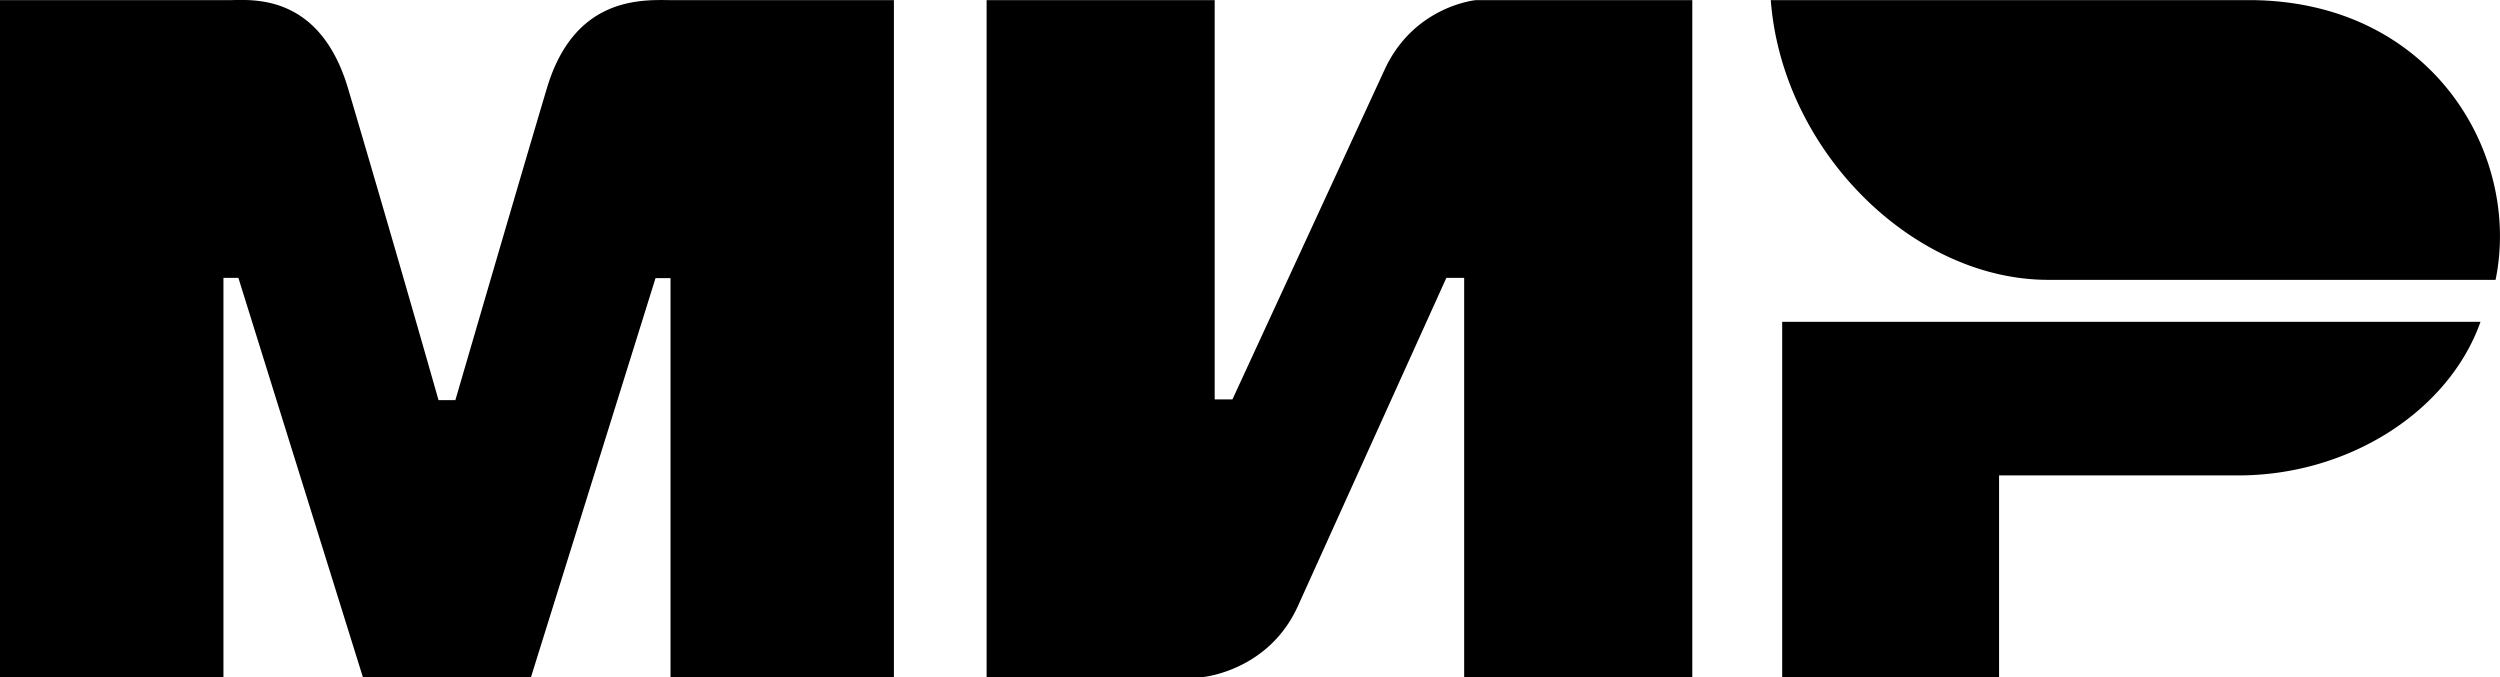
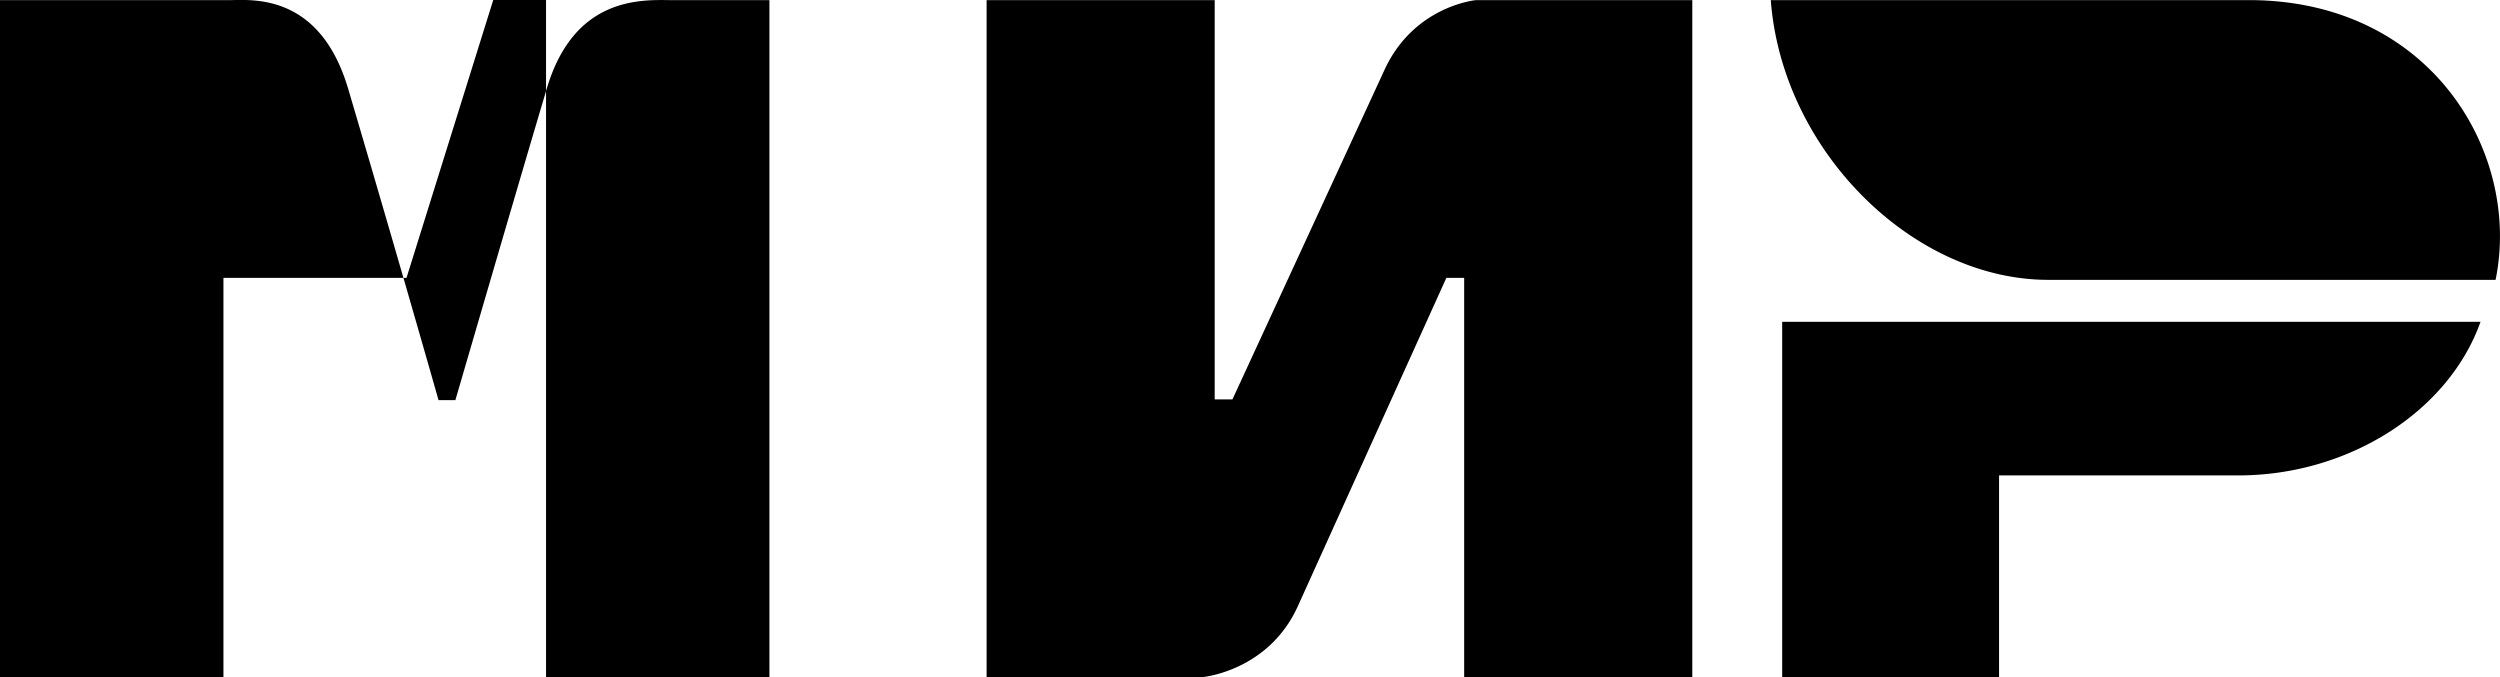
<svg xmlns="http://www.w3.org/2000/svg" width="48" height="13" fill="none">
-   <path fill="#000" fill-rule="evenodd" d="m4.507.001-.068.001H0V13h4.29V5.335h.287L6.967 13h3.228l2.391-7.66h.288V13h4.289V.002H12.848c-.6-.009-1.835-.026-2.348 1.693-.319 1.068-.904 3.064-1.757 5.988H8.42a648.594 648.594 0 0 0-1.738-5.988C6.168-.027 4.989-.007 4.507 0Zm18.815 7.667V.002h-4.379V13h4.15s1.261-.114 1.826-1.362l2.851-6.303h.342V13h4.38V.002H28.34s-1.204.108-1.768 1.362l-2.909 6.304h-.342Zm19.652 1.46c2.123 0 4.042-1.23 4.652-2.95H34.218V13h4.164V9.128h4.592ZM34 .002h9.175c3.53 0 5.236 2.966 4.74 5.371h-8.59c-2.597 0-5.107-2.477-5.326-5.37Z" clip-rule="evenodd" />
+   <path fill="#000" fill-rule="evenodd" d="m4.507.001-.068.001H0V13h4.29V5.335h.287h3.228l2.391-7.66h.288V13h4.289V.002H12.848c-.6-.009-1.835-.026-2.348 1.693-.319 1.068-.904 3.064-1.757 5.988H8.42a648.594 648.594 0 0 0-1.738-5.988C6.168-.027 4.989-.007 4.507 0Zm18.815 7.667V.002h-4.379V13h4.15s1.261-.114 1.826-1.362l2.851-6.303h.342V13h4.38V.002H28.34s-1.204.108-1.768 1.362l-2.909 6.304h-.342Zm19.652 1.46c2.123 0 4.042-1.23 4.652-2.95H34.218V13h4.164V9.128h4.592ZM34 .002h9.175c3.53 0 5.236 2.966 4.74 5.371h-8.59c-2.597 0-5.107-2.477-5.326-5.37Z" clip-rule="evenodd" />
</svg>